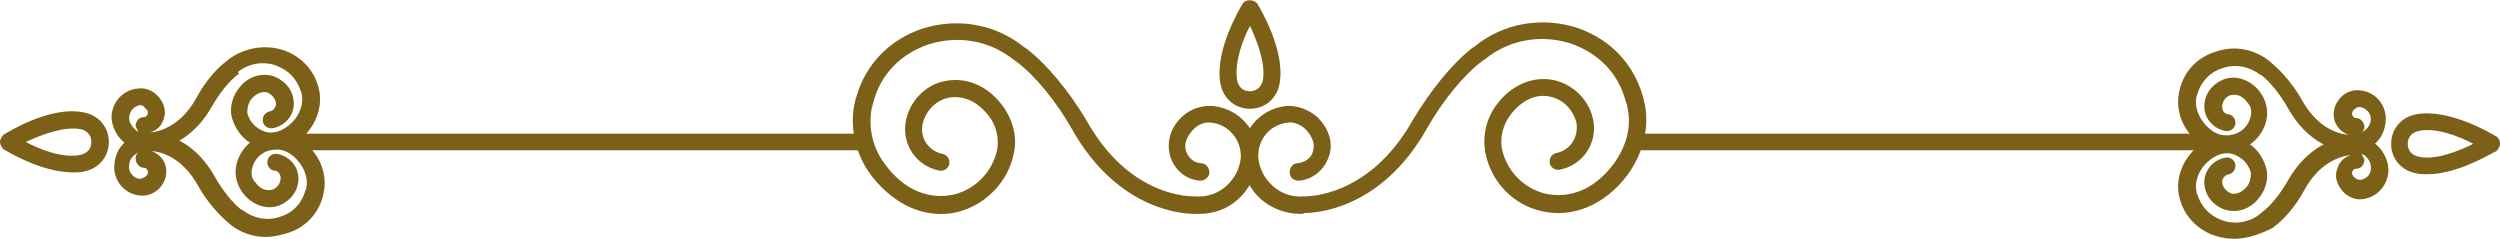
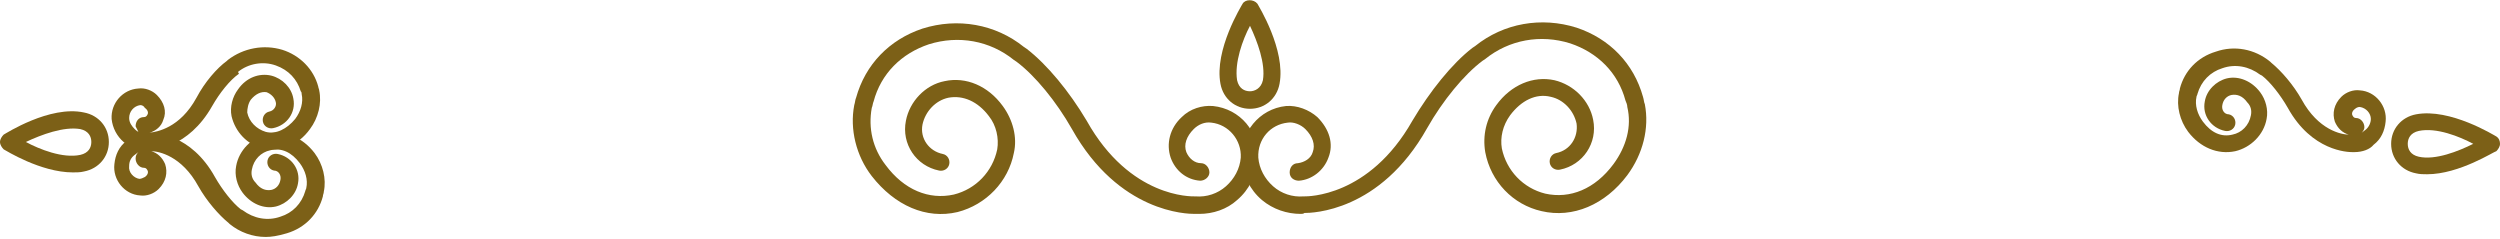
<svg xmlns="http://www.w3.org/2000/svg" width="513" height="49" viewBox="0 0 513 49" fill="none">
  <g clip-path="url(#clip0_333_76)">
    <path d="M246.089 43.892C245.71 43.892 245.521 43.892 245.142 43.892C243.628 43.892 229.62 43.703 219.965 26.486C216.747 20.811 212.393 15.514 208.607 12.676L208.039 12.297C203.118 8.324 196.682 7.189 190.624 9.081C184.945 10.973 180.78 15.135 179.266 20.811C179.077 21.189 179.077 21.757 178.887 22.135C178.13 26.297 179.077 30.459 181.727 33.865C185.513 38.973 190.624 41.054 195.735 39.919C200.278 38.784 203.686 35.189 204.632 30.649C205.011 28.378 204.443 25.73 202.928 23.838C200.657 20.811 197.628 19.486 194.599 20.054C191.949 20.622 189.867 22.892 189.299 25.541C188.731 28.378 190.624 31.027 193.463 31.595C194.41 31.784 194.978 32.73 194.789 33.676C194.599 34.622 193.653 35.189 192.706 35C187.974 34.054 184.945 29.514 185.891 24.784C186.649 20.811 189.867 17.405 193.842 16.649C198.196 15.703 202.739 17.595 205.768 21.757C207.85 24.595 208.797 28.189 208.039 31.405C206.904 37.27 202.36 42 196.492 43.514C190.056 45.027 183.62 42.189 178.887 36.135C175.669 31.973 174.344 26.486 175.291 21.568C175.48 21 175.48 20.432 175.669 20.054C177.562 13.243 182.484 8.135 189.299 5.865C196.492 3.595 204.253 4.919 210.122 9.649L210.69 10.027C214.854 13.243 219.397 18.73 222.994 24.784C231.891 40.676 244.574 40.297 245.142 40.297H245.331C247.603 40.486 249.875 39.73 251.578 38.216C253.282 36.703 254.418 34.622 254.607 32.351C254.796 28.757 252.146 25.541 248.549 25.162C247.224 24.973 245.899 25.541 244.953 26.486C243.438 28 242.87 29.703 243.438 31.216C244.006 32.541 245.142 33.486 246.467 33.486C247.414 33.486 248.171 34.432 248.171 35.378C248.171 36.324 247.224 37.081 246.278 37.081C243.438 36.892 241.167 35 240.22 32.351C239.274 29.514 240.031 26.297 242.492 24.027C244.196 22.324 246.656 21.568 248.928 21.757C254.418 22.324 258.582 27.054 258.014 32.73C257.825 35.946 256.311 38.973 253.85 41.054C251.768 42.946 248.928 43.892 246.089 43.892Z" fill="#7C6017" />
    <path d="M266.912 43.892C264.072 43.892 261.233 42.946 258.961 41.054C256.5 38.973 254.986 35.946 254.796 32.73C254.418 27.243 258.393 22.324 263.883 21.757C266.154 21.568 268.615 22.514 270.319 24.027C272.78 26.486 273.726 29.514 272.59 32.351C271.644 35 269.183 36.892 266.533 37.081C265.586 37.081 264.64 36.514 264.64 35.378C264.64 34.432 265.208 33.486 266.344 33.486C267.669 33.297 268.994 32.541 269.372 31.216C269.94 29.703 269.372 28 267.858 26.486C266.912 25.541 265.397 24.973 264.261 25.162C260.665 25.541 258.014 28.568 258.204 32.351C258.393 34.622 259.529 36.703 261.233 38.216C262.936 39.73 265.208 40.486 267.479 40.297H267.669C268.237 40.297 280.92 40.486 289.817 24.784C293.413 18.73 297.957 13.054 302.121 9.838L302.689 9.459C308.557 4.73 316.319 3.405 323.512 5.676C330.327 7.946 335.248 13.054 337.141 19.865C337.331 20.432 337.331 21 337.52 21.378C338.467 26.297 337.141 31.595 333.923 35.946C329.38 42 322.755 44.838 316.319 43.324C310.45 42 305.907 37.27 304.771 31.216C304.203 27.811 304.961 24.405 307.043 21.568C310.072 17.405 314.615 15.514 318.969 16.459C322.944 17.405 326.162 20.622 326.919 24.595C327.866 29.324 324.837 33.865 320.105 34.811C319.158 35 318.212 34.432 318.022 33.486C317.833 32.541 318.401 31.595 319.347 31.405C322.187 30.838 323.89 28.189 323.512 25.351C322.944 22.703 320.862 20.432 318.212 19.865C315.183 19.108 312.154 20.622 309.882 23.649C308.368 25.73 307.8 28.189 308.179 30.459C309.125 35 312.533 38.595 317.076 39.73C322.187 40.865 327.298 38.784 331.084 33.676C333.734 30.081 334.87 25.919 333.923 21.946C333.923 21.568 333.734 21 333.545 20.622C332.03 14.946 327.866 10.784 322.187 8.892C316.129 7 309.693 8.135 304.771 12.108L304.203 12.486C300.417 15.324 296.064 20.622 292.845 26.297C283.191 43.514 269.183 43.703 267.669 43.703C267.479 43.892 267.101 43.892 266.912 43.892Z" fill="#7C6017" />
    <path d="M256.5 22.324C253.471 22.324 251.01 20.243 250.442 17.216C249.117 10.216 254.796 1.135 254.986 0.757C255.553 -0.189 257.257 -0.189 258.014 0.757C258.204 1.135 263.883 10.216 262.558 17.216C261.99 20.243 259.529 22.324 256.5 22.324ZM256.5 5.297C254.986 8.135 253.282 12.865 253.85 16.459C254.228 18.162 255.364 18.73 256.5 18.73C257.446 18.73 258.772 18.162 259.15 16.459C259.718 13.054 258.014 8.514 256.5 5.297Z" fill="#7C6017" />
    <path d="M498.045 35.757C497.288 35.757 496.531 35.757 495.774 35.568C492.745 35 490.663 32.541 490.663 29.514C490.663 26.486 492.745 24.027 495.774 23.459C502.778 22.135 511.864 27.811 512.243 28C512.811 28.378 513 28.946 513 29.514C513 30.081 512.622 30.649 512.243 31.027C511.864 31.027 504.671 35.757 498.045 35.757ZM496.342 26.865C494.638 27.243 494.07 28.378 494.07 29.514C494.07 30.649 494.638 31.784 496.342 32.162C499.749 32.919 504.482 31.027 507.51 29.514C504.671 28 499.938 26.108 496.342 26.865Z" fill="#7C6017" />
    <path d="M483.091 31.216C482.901 31.216 482.712 31.216 482.712 31.216C481.766 31.216 474.383 31.027 469.461 22.135C467.947 19.486 465.865 16.838 464.161 15.514L463.782 15.324C461.511 13.622 458.671 13.054 456.021 14C453.56 14.757 451.667 16.649 450.91 19.297C450.91 19.486 450.721 19.676 450.721 19.865C450.342 21.568 450.91 23.459 452.046 24.973C453.749 27.243 455.832 28.189 458.103 27.622C459.996 27.243 461.511 25.73 461.889 23.649C462.079 22.703 461.889 21.757 461.132 21C460.186 19.676 459.05 19.297 457.914 19.486C456.967 19.676 456.21 20.432 456.021 21.568C455.832 22.514 456.4 23.459 457.346 23.459C458.293 23.649 458.86 24.595 458.671 25.541C458.482 26.486 457.535 27.054 456.589 26.865C453.749 26.297 451.856 23.649 452.424 20.811C452.803 18.541 454.696 16.649 456.967 16.081C459.428 15.514 462.079 16.649 463.782 18.919C464.918 20.432 465.486 22.514 465.107 24.405C464.539 27.622 461.889 30.27 458.671 31.027C455.075 31.784 451.478 30.27 449.017 27.054C447.313 24.784 446.556 21.757 447.124 19.108C447.124 18.73 447.313 18.541 447.313 18.162C448.26 14.568 450.91 11.73 454.696 10.595C458.482 9.27 462.646 10.027 465.865 12.676L466.054 12.865C468.136 14.568 470.597 17.405 472.301 20.432C475.708 26.676 480.441 27.622 481.955 27.622C480.63 27.243 479.683 26.297 479.115 24.973C478.548 23.27 478.926 21.378 480.441 19.865C481.387 18.919 482.901 18.351 484.227 18.541C487.445 18.73 489.906 21.757 489.527 24.973C489.338 26.865 488.58 28.568 487.066 29.703C486.309 30.649 484.794 31.216 483.091 31.216ZM484.227 21.946C483.848 21.946 483.469 22.135 483.28 22.324C482.712 22.703 482.523 23.27 482.712 23.649C482.901 24.027 483.091 24.216 483.469 24.216C484.416 24.216 485.173 25.162 485.173 26.108C485.173 26.486 484.984 26.865 484.605 27.243C484.794 27.054 485.173 26.865 485.362 26.676C486.12 26.108 486.498 25.162 486.498 24.405C486.498 23.27 485.552 22.135 484.227 21.946Z" fill="#7C6017" />
-     <path d="M458.482 49C457.157 49 456.021 48.811 454.696 48.432C451.099 47.297 448.26 44.459 447.313 40.865C447.313 40.676 447.124 40.297 447.124 40.108C446.556 37.459 447.313 34.432 449.017 32.162C451.478 28.757 455.075 27.432 458.671 28.189C461.889 28.946 464.35 31.595 465.107 34.811C465.486 36.703 464.918 38.784 463.782 40.297C462.079 42.757 459.428 43.703 456.967 43.135C454.696 42.568 452.803 40.676 452.424 38.405C451.856 35.568 453.749 32.919 456.589 32.351C457.535 32.162 458.482 32.73 458.671 33.676C458.86 34.622 458.293 35.568 457.346 35.757C456.4 35.946 455.832 36.892 456.021 37.649C456.21 38.595 456.967 39.351 457.914 39.73C459.05 39.919 460.186 39.351 461.132 38.216C461.7 37.459 461.889 36.324 461.889 35.568C461.511 33.676 459.996 32.162 458.103 31.595C456.021 31.027 453.749 32.162 452.046 34.243C450.91 35.757 450.342 37.649 450.721 39.351C450.721 39.541 450.721 39.73 450.91 39.919C451.667 42.378 453.371 44.27 456.021 45.216C458.671 46.162 461.7 45.595 463.782 43.892L463.972 43.703C465.865 42.378 467.947 39.73 469.461 37.081C474.383 28.378 481.576 28 482.712 28C484.605 27.811 486.309 28.378 487.634 29.703C488.959 30.838 489.905 32.541 490.095 34.432C490.284 37.649 488.013 40.486 484.794 40.865C483.469 41.054 481.955 40.486 481.008 39.541C479.494 38.027 478.926 36.135 479.683 34.432C480.062 33.108 481.198 32.162 482.523 31.784C481.008 31.973 476.276 32.73 472.869 38.973C471.165 42.189 468.704 45.027 466.622 46.541L466.432 46.73C463.782 48.054 461.132 49 458.482 49ZM484.605 31.595C484.794 31.973 484.984 32.351 485.173 32.73C485.173 33.676 484.605 34.622 483.469 34.622C483.091 34.622 482.901 34.811 482.712 35.189C482.523 35.568 482.712 36.135 483.28 36.514C483.659 36.892 484.037 36.892 484.416 36.892C485.741 36.703 486.687 35.568 486.498 34.243C486.498 33.297 485.93 32.541 485.362 31.973C484.984 31.784 484.794 31.595 484.605 31.595Z" fill="#7C6017" />
-     <path d="M453.939 30.838H336.763C335.816 30.838 335.059 30.081 335.059 29.135C335.059 28.189 335.816 27.432 336.763 27.432H453.939C454.885 27.432 455.642 28.189 455.642 29.135C455.642 30.081 454.885 30.838 453.939 30.838Z" fill="#7C6017" />
-     <path d="M176.237 30.838H58.872C57.925 30.838 57.168 30.081 57.168 29.135C57.168 28.189 57.925 27.432 58.872 27.432H176.048C176.994 27.432 177.752 28.189 177.752 29.135C177.941 30.081 177.184 30.838 176.237 30.838Z" fill="#7C6017" />
    <path d="M14.955 35.378C8.329 35.378 1.136 30.838 0.757 30.649C0.379 30.27 0 29.703 0 29.135C0 28.568 0.379 28 0.757 27.622C1.136 27.432 10.222 21.568 17.226 23.081C20.255 23.649 22.337 26.108 22.337 29.135C22.337 32.162 20.255 34.622 17.226 35.189C16.469 35.378 15.712 35.378 14.955 35.378ZM5.3 29.135C8.14 30.649 12.872 32.541 16.469 31.784C18.173 31.405 18.741 30.27 18.741 29.135C18.741 28 18.173 26.865 16.469 26.486C13.062 25.919 8.518 27.622 5.3 29.135Z" fill="#7C6017" />
    <path d="M54.518 48.622C51.868 48.622 49.218 47.676 47.135 45.973L46.946 45.784C44.864 44.081 42.403 41.243 40.699 38.216C37.292 31.973 32.559 31.027 31.045 31.027C32.37 31.405 33.317 32.351 33.885 33.676C34.452 35.378 34.074 37.27 32.559 38.784C31.613 39.73 30.099 40.297 28.773 40.108C25.555 39.919 23.095 36.892 23.473 33.676C23.662 31.784 24.42 30.081 25.934 28.946C27.259 27.811 29.152 27.243 30.856 27.243C31.802 27.243 39.185 27.432 44.107 36.324C45.621 38.973 47.703 41.622 49.407 42.946L49.786 43.135C52.057 44.838 54.897 45.405 57.547 44.459C60.008 43.703 61.901 41.811 62.658 39.162C62.658 38.973 62.847 38.784 62.847 38.595C63.226 36.892 62.658 35 61.522 33.486C59.819 31.216 57.736 30.27 55.465 30.838C53.572 31.216 52.057 32.73 51.679 34.811C51.489 35.757 51.679 36.703 52.436 37.459C53.382 38.784 54.518 39.162 55.654 38.973C56.6 38.784 57.358 38.027 57.547 36.892C57.736 35.946 57.168 35 56.222 35C55.275 34.811 54.707 33.865 54.897 32.919C55.086 31.973 56.032 31.405 56.979 31.595C59.819 32.162 61.711 34.811 61.144 37.649C60.765 39.919 58.872 41.811 56.6 42.378C54.139 42.946 51.489 41.811 49.786 39.541C48.65 38.027 48.082 35.946 48.461 34.054C49.028 30.838 51.679 28.189 54.897 27.432C58.493 26.676 62.09 28.189 64.551 31.405C66.255 33.676 67.012 36.703 66.444 39.351C66.444 39.73 66.255 39.919 66.255 40.297C65.308 43.892 62.658 46.73 58.872 47.865C56.979 48.432 55.654 48.622 54.518 48.622ZM28.395 31.216C28.206 31.405 27.827 31.595 27.638 31.784C26.881 32.351 26.502 33.108 26.502 34.054C26.313 35.378 27.448 36.514 28.584 36.703C28.963 36.703 29.341 36.514 29.72 36.324C30.288 35.946 30.477 35.378 30.288 35C30.099 34.622 29.909 34.432 29.531 34.432C28.584 34.432 27.827 33.486 27.827 32.541C27.827 31.973 28.016 31.595 28.395 31.216Z" fill="#7C6017" />
    <path d="M29.909 30.838C28.206 30.838 26.691 30.27 25.366 29.135C24.041 28 23.095 26.297 22.905 24.405C22.716 21.189 25.177 18.351 28.395 18.162C29.72 17.973 31.234 18.541 32.181 19.486C33.695 21 34.263 22.892 33.506 24.595C33.127 25.919 31.992 26.865 30.666 27.243C32.181 27.054 36.913 26.297 40.321 20.054C42.024 16.838 44.485 14 46.568 12.486L46.757 12.297C49.975 9.838 54.14 9.081 57.925 10.216C61.522 11.351 64.362 14.189 65.308 17.784C65.308 17.973 65.498 18.351 65.498 18.541C66.065 21.189 65.308 24.216 63.605 26.486C61.144 29.892 57.547 31.216 53.95 30.459C50.732 29.703 48.271 27.054 47.514 23.838C47.136 21.946 47.703 19.865 48.839 18.351C50.543 15.892 53.193 14.946 55.654 15.514C57.925 16.081 59.819 17.973 60.197 20.243C60.765 23.081 58.872 25.73 56.033 26.297C55.086 26.486 54.14 25.919 53.95 24.973C53.761 24.027 54.329 23.081 55.275 22.892C56.222 22.703 56.79 21.757 56.6 21C56.411 20.054 55.654 19.297 54.708 18.919C53.572 18.73 52.436 19.297 51.489 20.432C50.922 21.189 50.732 22.324 50.732 23.081C51.111 24.973 52.625 26.486 54.518 27.054C56.6 27.622 58.872 26.486 60.576 24.405C61.712 22.892 62.279 21 61.901 19.297C61.901 19.108 61.901 18.919 61.712 18.73C60.954 16.27 59.251 14.378 56.6 13.432C53.95 12.486 50.922 13.054 48.839 14.757L49.029 15.135C47.136 16.459 45.053 19.108 43.539 21.757C38.617 30.459 31.424 30.838 30.288 30.838C30.099 30.838 29.909 30.838 29.909 30.838ZM28.773 21.568C27.448 21.757 26.502 22.892 26.502 24.216C26.502 25.162 27.07 25.919 27.638 26.486C27.827 26.676 28.016 26.865 28.395 27.054C28.206 26.676 28.016 26.297 27.827 25.919C27.827 24.973 28.395 24.027 29.531 24.027C29.909 24.027 30.099 23.838 30.288 23.459C30.477 23.081 30.288 22.514 29.72 22.135C29.531 21.757 29.152 21.568 28.773 21.568Z" fill="#7C6017" />
  </g>
  <defs>
    <clipPath id="clip0_333_76">
      <rect width="513" height="49" fill="white" />
    </clipPath>
  </defs>
</svg>